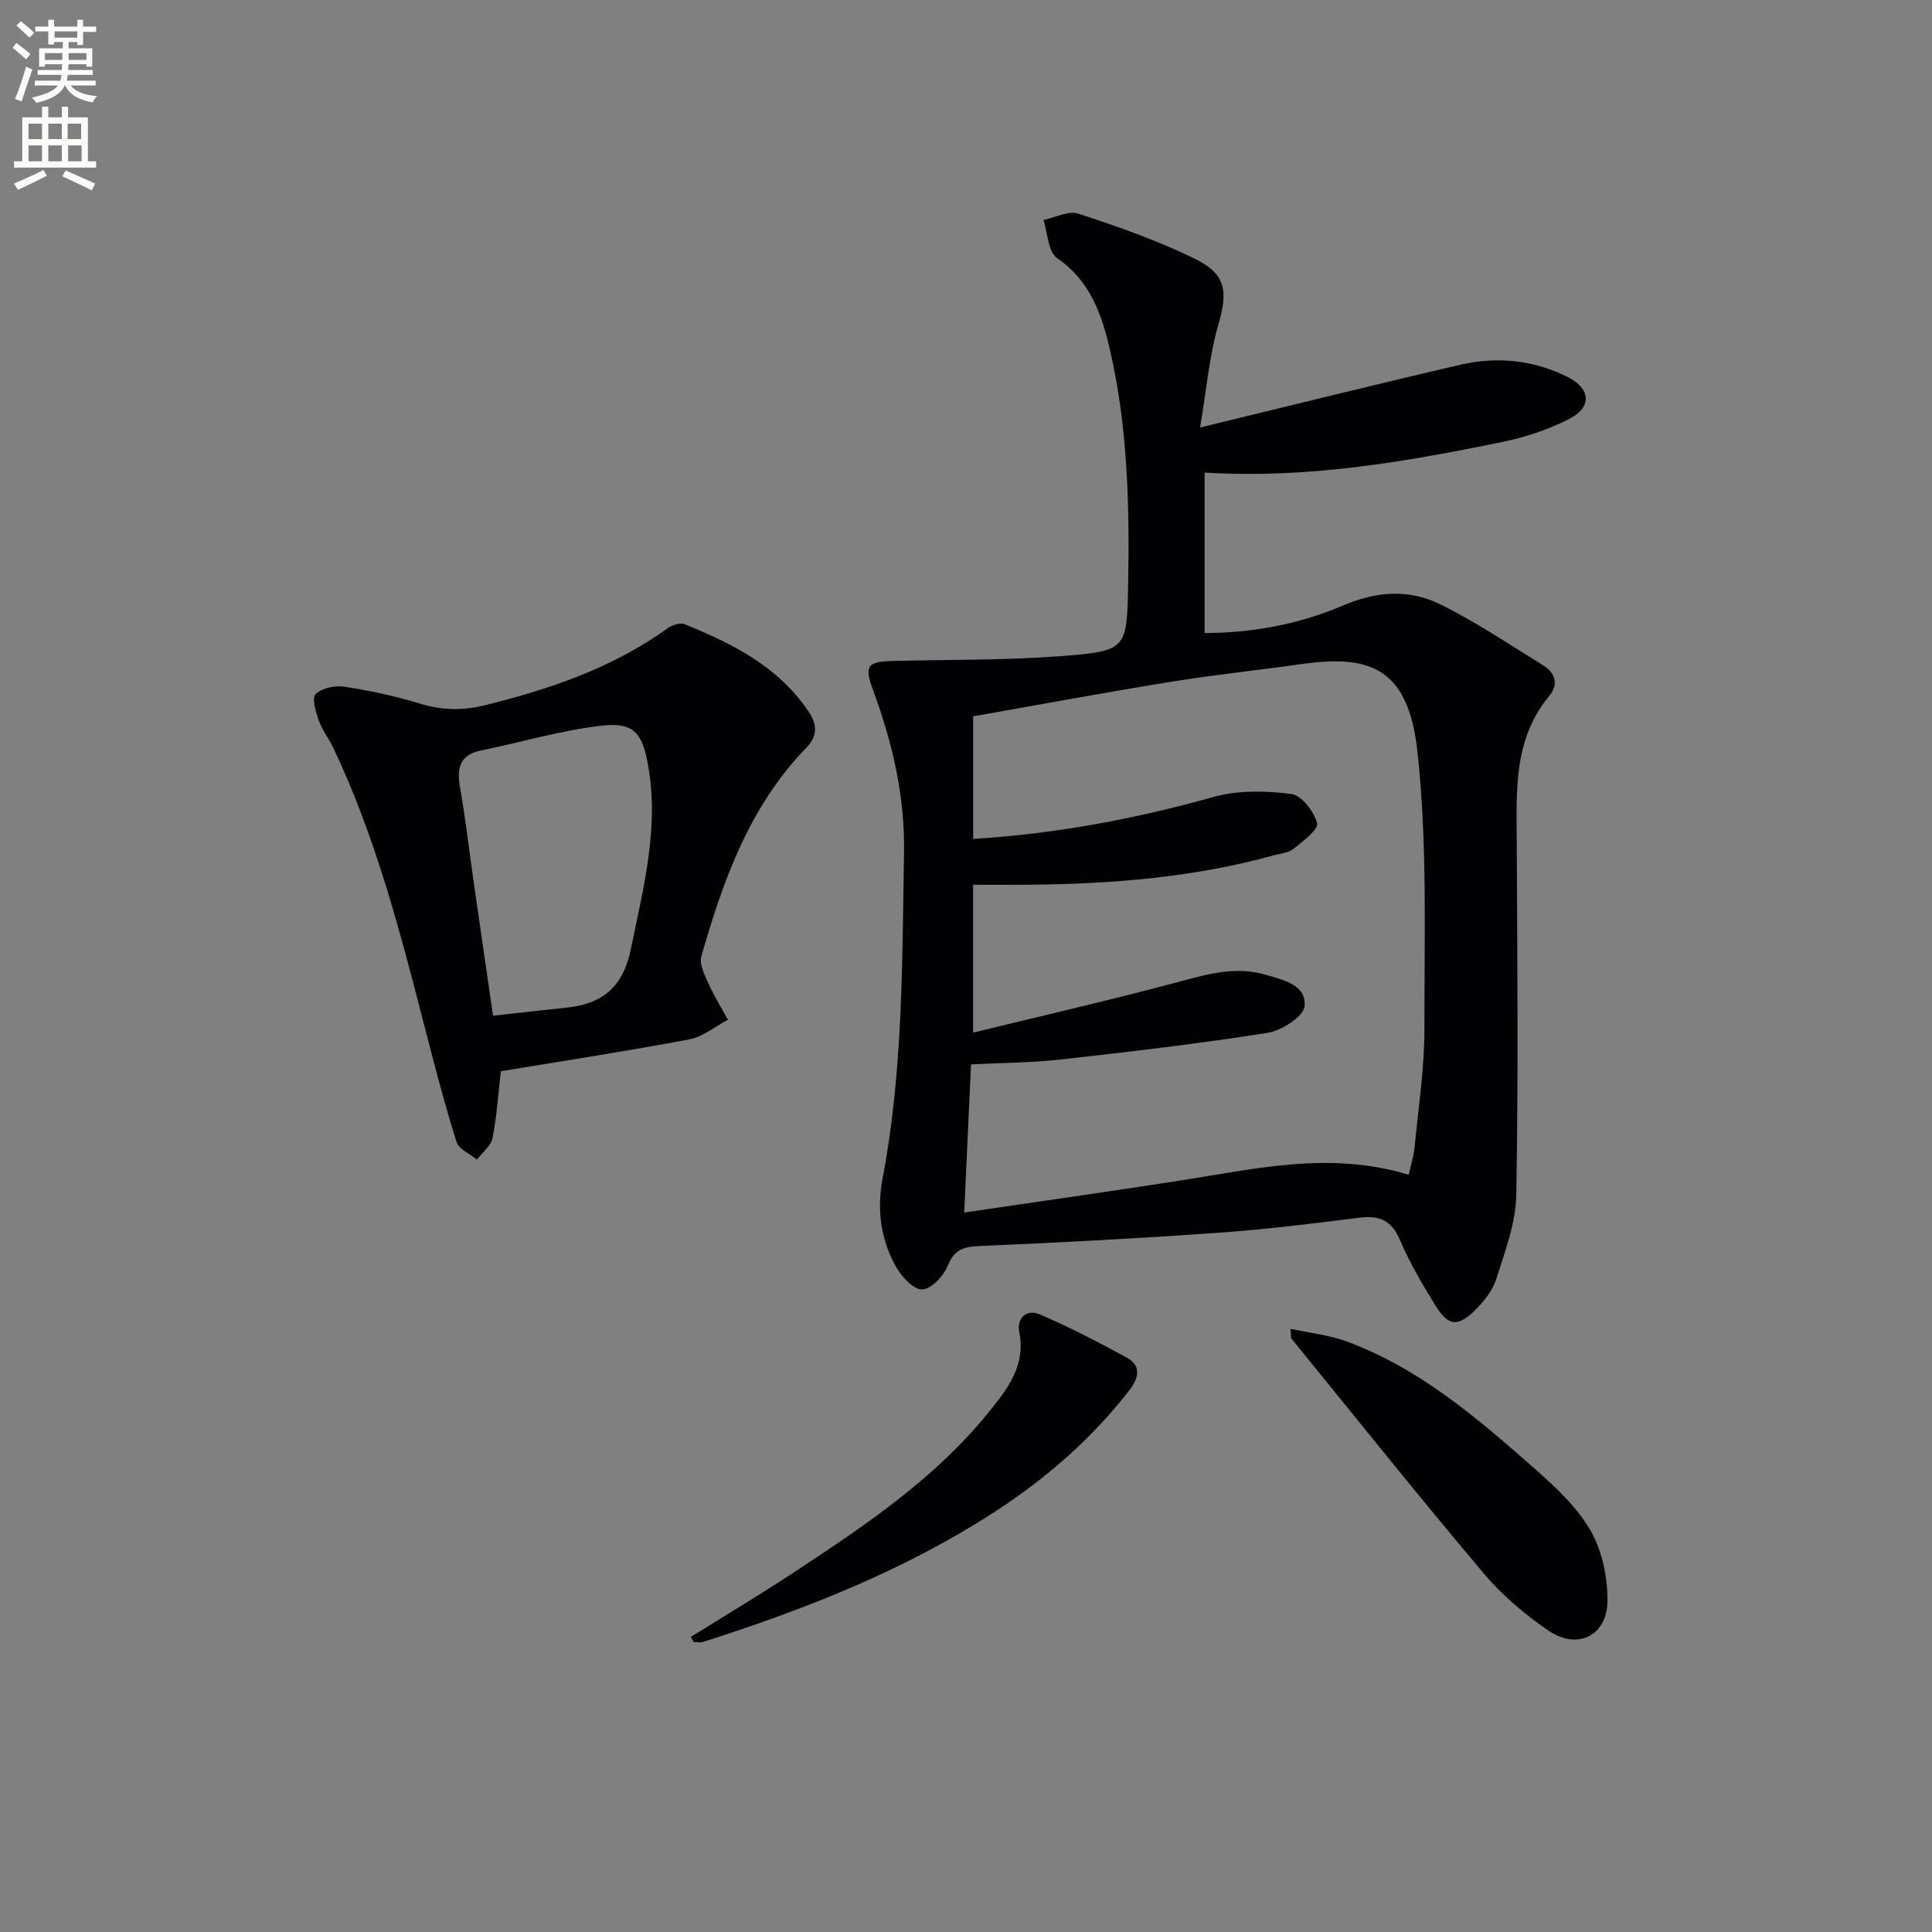
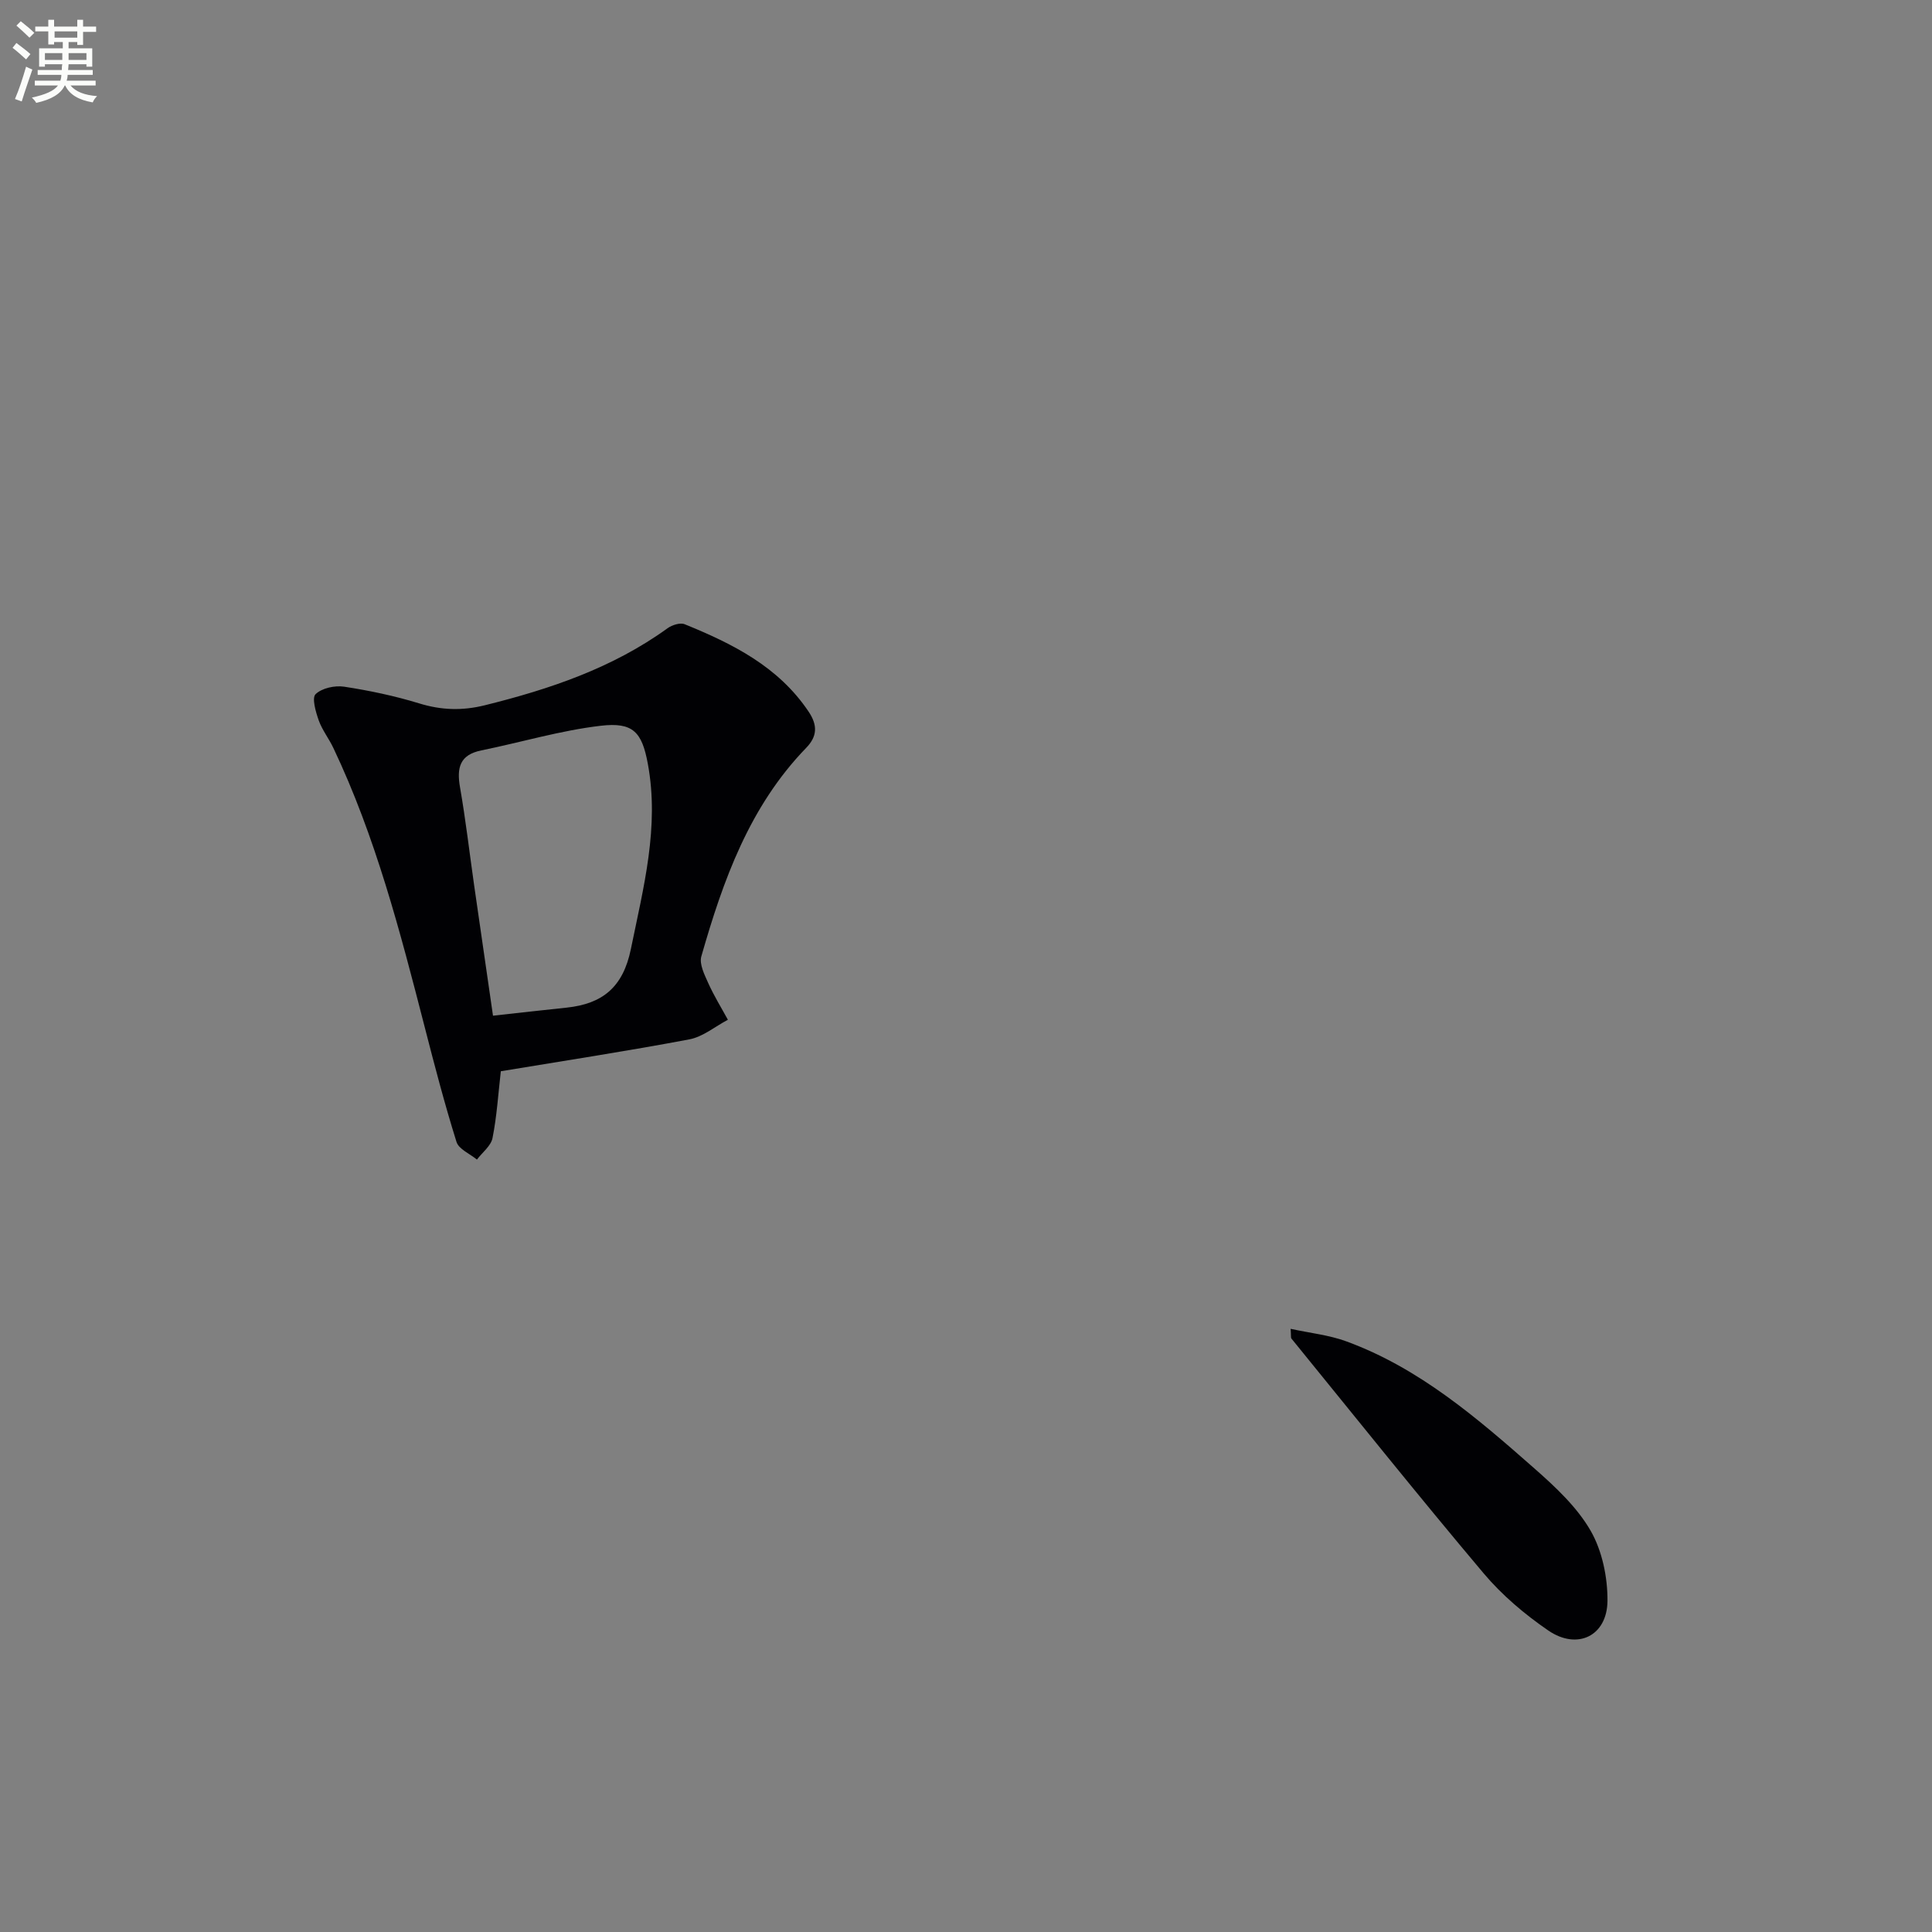
<svg xmlns="http://www.w3.org/2000/svg" enable-background="new 0 0 400 400" viewBox="0 0 400 400">
  <rect x="0" y="0" width="400" height="400" fill="#808080" stroke="none" />
  <path d="m2.6 9.9.8-1c.9.7 1.9 1.4 2.9 2.3l-.9 1.1c-1.1-1-2-1.8-2.8-2.4zm.5 10.6c.9-2.1 1.6-4.3 2.3-6.7.4.2.8.4 1.3.6-.7 2.1-1.5 4.3-2.2 6.6zm.3-15.2.9-.9c1 .8 2 1.6 2.8 2.4l-1 1c-.9-.9-1.8-1.7-2.7-2.5zm12.6-1.2h1.2v1.4h2.7v1.1h-2.7v2.7h-1.2v-.6h-1.8v1.3h4.9v3.8h-1.2v-.5h-3.7c0 .4-.1.9-.1 1.2h5.1v1h-5.2c0 .5-.1.9-.2 1.2h6v1h-5.2c1.1 1.3 2.9 2 5.5 2.2-.4.4-.7.8-.9 1.3-2.9-.5-4.8-1.6-5.7-3.5h-.1c-.8 1.7-2.7 2.9-5.9 3.6-.2-.4-.6-.8-.9-1.1 2.8-.6 4.6-1.4 5.4-2.5h-4.8v-1h5.3c.1-.3.2-.7.2-1.2h-4.9v-1h5c0-.4 0-.8.1-1.2h-3.6v.5h-1.2v-3.8h4.9v-1.3h-1.8v.5h-1.2v-2.7h-2.7v-1h2.7v-1.4h1.2v1.4h4.8zm-6.7 8.3h3.6c0-.4 0-.9 0-1.4h-3.6zm1.9-4.6h4.8v-1.3h-4.7v1.3zm6.7 3.2h-3.7v1.4h3.7z" fill="#fbfcfa" />
-   <path d="m8.7 22.1h1.3v2.2h2.8v-2.2h1.3v2.2h4.1v9.1h1.7v1.3h-17v-1.3h1.7v-9.1h4.1zm.3 13.1.7 1.2c-1.8.9-3.8 1.9-6 2.9-.2-.4-.5-.8-.8-1.3 2.3-1 4.4-1.9 6.1-2.8zm-3.1-6.4h2.8v-3.2h-2.8zm0 4.6h2.8v-3.3h-2.8zm4.1-4.6h2.8v-3.2h-2.8zm0 4.6h2.8v-3.3h-2.8zm3.6 1.9c2.1.9 4.1 1.8 6.1 2.7l-.7 1.4c-2.2-1.1-4.2-2-6.1-2.9zm3.2-9.7h-2.8v3.2h2.8zm-2.7 7.8h2.8v-3.3h-2.8z" fill="#fbfcfa" />
  <g fill="#010104">
-     <path d="m248.46 88.51c19.07-4.62 36.44-8.95 53.88-12.99 7.65-1.77 15.25-.99 22.34 2.59 4.61 2.33 4.94 6.15.37 8.53-4.34 2.26-9.19 3.87-14 4.86-20.21 4.16-40.52 7.65-61.65 6.34v33.22c10-.01 19.62-1.84 28.59-5.67 6.97-2.98 13.71-3.47 20.18-.28 7.39 3.64 14.28 8.3 21.31 12.63 2.47 1.53 3.3 3.91 1.31 6.3-7.5 9-6.81 19.71-6.76 30.38.11 24.32.33 48.65-.1 72.97-.1 5.8-2.33 11.64-4.1 17.3-.75 2.41-2.55 4.71-4.39 6.53-3.63 3.57-5.57 3.37-8.2-.86-2.71-4.36-5.35-8.84-7.35-13.55-1.74-4.1-4.22-5.23-8.43-4.7-9.72 1.23-19.46 2.43-29.24 3.12-16.41 1.16-32.84 2.04-49.28 2.74-3.35.14-5.36.65-6.74 4.12-.84 2.12-3.47 4.86-5.3 4.87-1.85.01-4.29-2.7-5.45-4.79-3.14-5.67-3.94-11.8-2.7-18.3 4.22-22.19 4.02-44.65 4.42-67.12.21-11.96-2.39-22.98-6.45-33.97-1.85-5.02-1.07-5.81 4.22-5.94 11.64-.29 23.31-.12 34.9-1.01 13.47-1.04 13.48-1.45 13.73-14.86.3-16.32-.08-32.61-3.77-48.59-1.69-7.31-4.11-14.25-10.95-18.95-1.86-1.28-1.92-5.18-2.81-7.88 2.42-.5 5.17-1.99 7.2-1.32 8.16 2.68 16.34 5.53 24.04 9.29 6.71 3.28 6.95 6.88 4.92 13.84-1.84 6.39-2.38 13.17-3.74 21.15zm43.21 154.72c.49-2.26 1.05-4.02 1.22-5.8.77-8.1 2.03-16.21 2.02-24.31-.03-19.25.65-38.65-1.47-57.71-1.93-17.35-10.07-19.87-23.89-17.93-9.04 1.27-18.13 2.22-27.14 3.68-13.71 2.22-27.37 4.76-40.93 7.15v25.38c17.21-1.06 33.6-4.16 49.81-8.7 5.05-1.41 10.78-1.28 16.05-.61 2.12.27 4.73 3.63 5.34 6.04.33 1.31-2.92 3.76-4.85 5.31-1.08.87-2.78.99-4.22 1.38-16.46 4.55-33.31 5.89-50.31 6.06-3.95.04-7.9.01-11.83.01v30.62c14.92-3.65 29.27-6.94 43.48-10.76 5.72-1.54 11.22-2.96 17.07-1.23 3.68 1.09 8.5 2.07 8.07 6.53-.21 2.13-4.74 5.04-7.65 5.5-14.23 2.25-28.56 3.92-42.88 5.52-6.05.68-12.17.68-18.52 1.01-.47 10.23-.92 20.13-1.41 30.67 15.24-2.25 29.97-4.33 44.67-6.61 15.55-2.42 31.04-6.18 47.37-1.2z" />
    <path d="m103.69 221.79c-.54 4.69-.82 9.32-1.72 13.83-.32 1.63-2.11 2.98-3.23 4.46-1.46-1.21-3.76-2.15-4.23-3.67-2.47-7.89-4.56-15.9-6.62-23.92-5.05-19.62-10.13-39.23-18.87-57.63-.92-1.95-2.31-3.7-3.03-5.71-.62-1.76-1.46-4.65-.65-5.43 1.3-1.26 3.98-1.84 5.9-1.55 5.23.8 10.46 1.9 15.52 3.45 4.6 1.42 8.92 1.56 13.61.4 13.47-3.34 26.45-7.71 37.84-15.95.93-.67 2.61-1.21 3.54-.83 9.93 4.04 19.39 8.75 25.66 18.09 1.94 2.89 1.76 5.18-.51 7.52-11.74 12.12-17.2 27.43-21.7 43.17-.45 1.59.66 3.79 1.44 5.53 1.17 2.61 2.69 5.06 4.06 7.58-2.65 1.4-5.16 3.53-7.98 4.06-12.86 2.43-25.81 4.41-39.03 6.6zm-1.62-11.5c5.69-.63 10.46-1.17 15.24-1.67 7.43-.79 11.69-4.21 13.31-12.15 2.6-12.73 5.94-25.26 3.5-38.37-1.21-6.53-3.04-8.62-9.73-7.84-8.32.97-16.47 3.42-24.72 5.1-4.5.91-5.13 3.61-4.43 7.63 1.17 6.7 1.95 13.46 2.91 20.2 1.27 8.82 2.55 17.65 3.92 27.1z" />
    <path d="m267.21 275.12c4.05.88 7.95 1.28 11.52 2.59 15.14 5.54 27.13 15.91 38.98 26.34 4.33 3.81 8.78 7.96 11.6 12.85 2.41 4.18 3.54 9.67 3.5 14.56-.07 7.25-6.23 10.24-12.25 6.12-4.89-3.35-9.58-7.32-13.39-11.84-13.49-16-26.57-32.36-39.79-48.6-.16-.2-.06-.6-.17-2.02z" />
-     <path d="m143.03 338.91c7.13-4.45 14.35-8.77 21.37-13.39 14.61-9.62 29.17-19.36 40.32-33.16 3.84-4.75 7.7-9.61 6.31-16.57-.59-2.94 1.55-4.81 4.22-3.67 6.16 2.65 12.15 5.74 18.04 8.97 3.06 1.68 2.48 4.24.57 6.7-7.92 10.22-17.53 18.53-28.37 25.51-18.6 11.99-38.98 19.95-59.92 26.64-.59.19-1.3.02-1.95.02-.2-.34-.4-.7-.59-1.05z" />
  </g>
</svg>